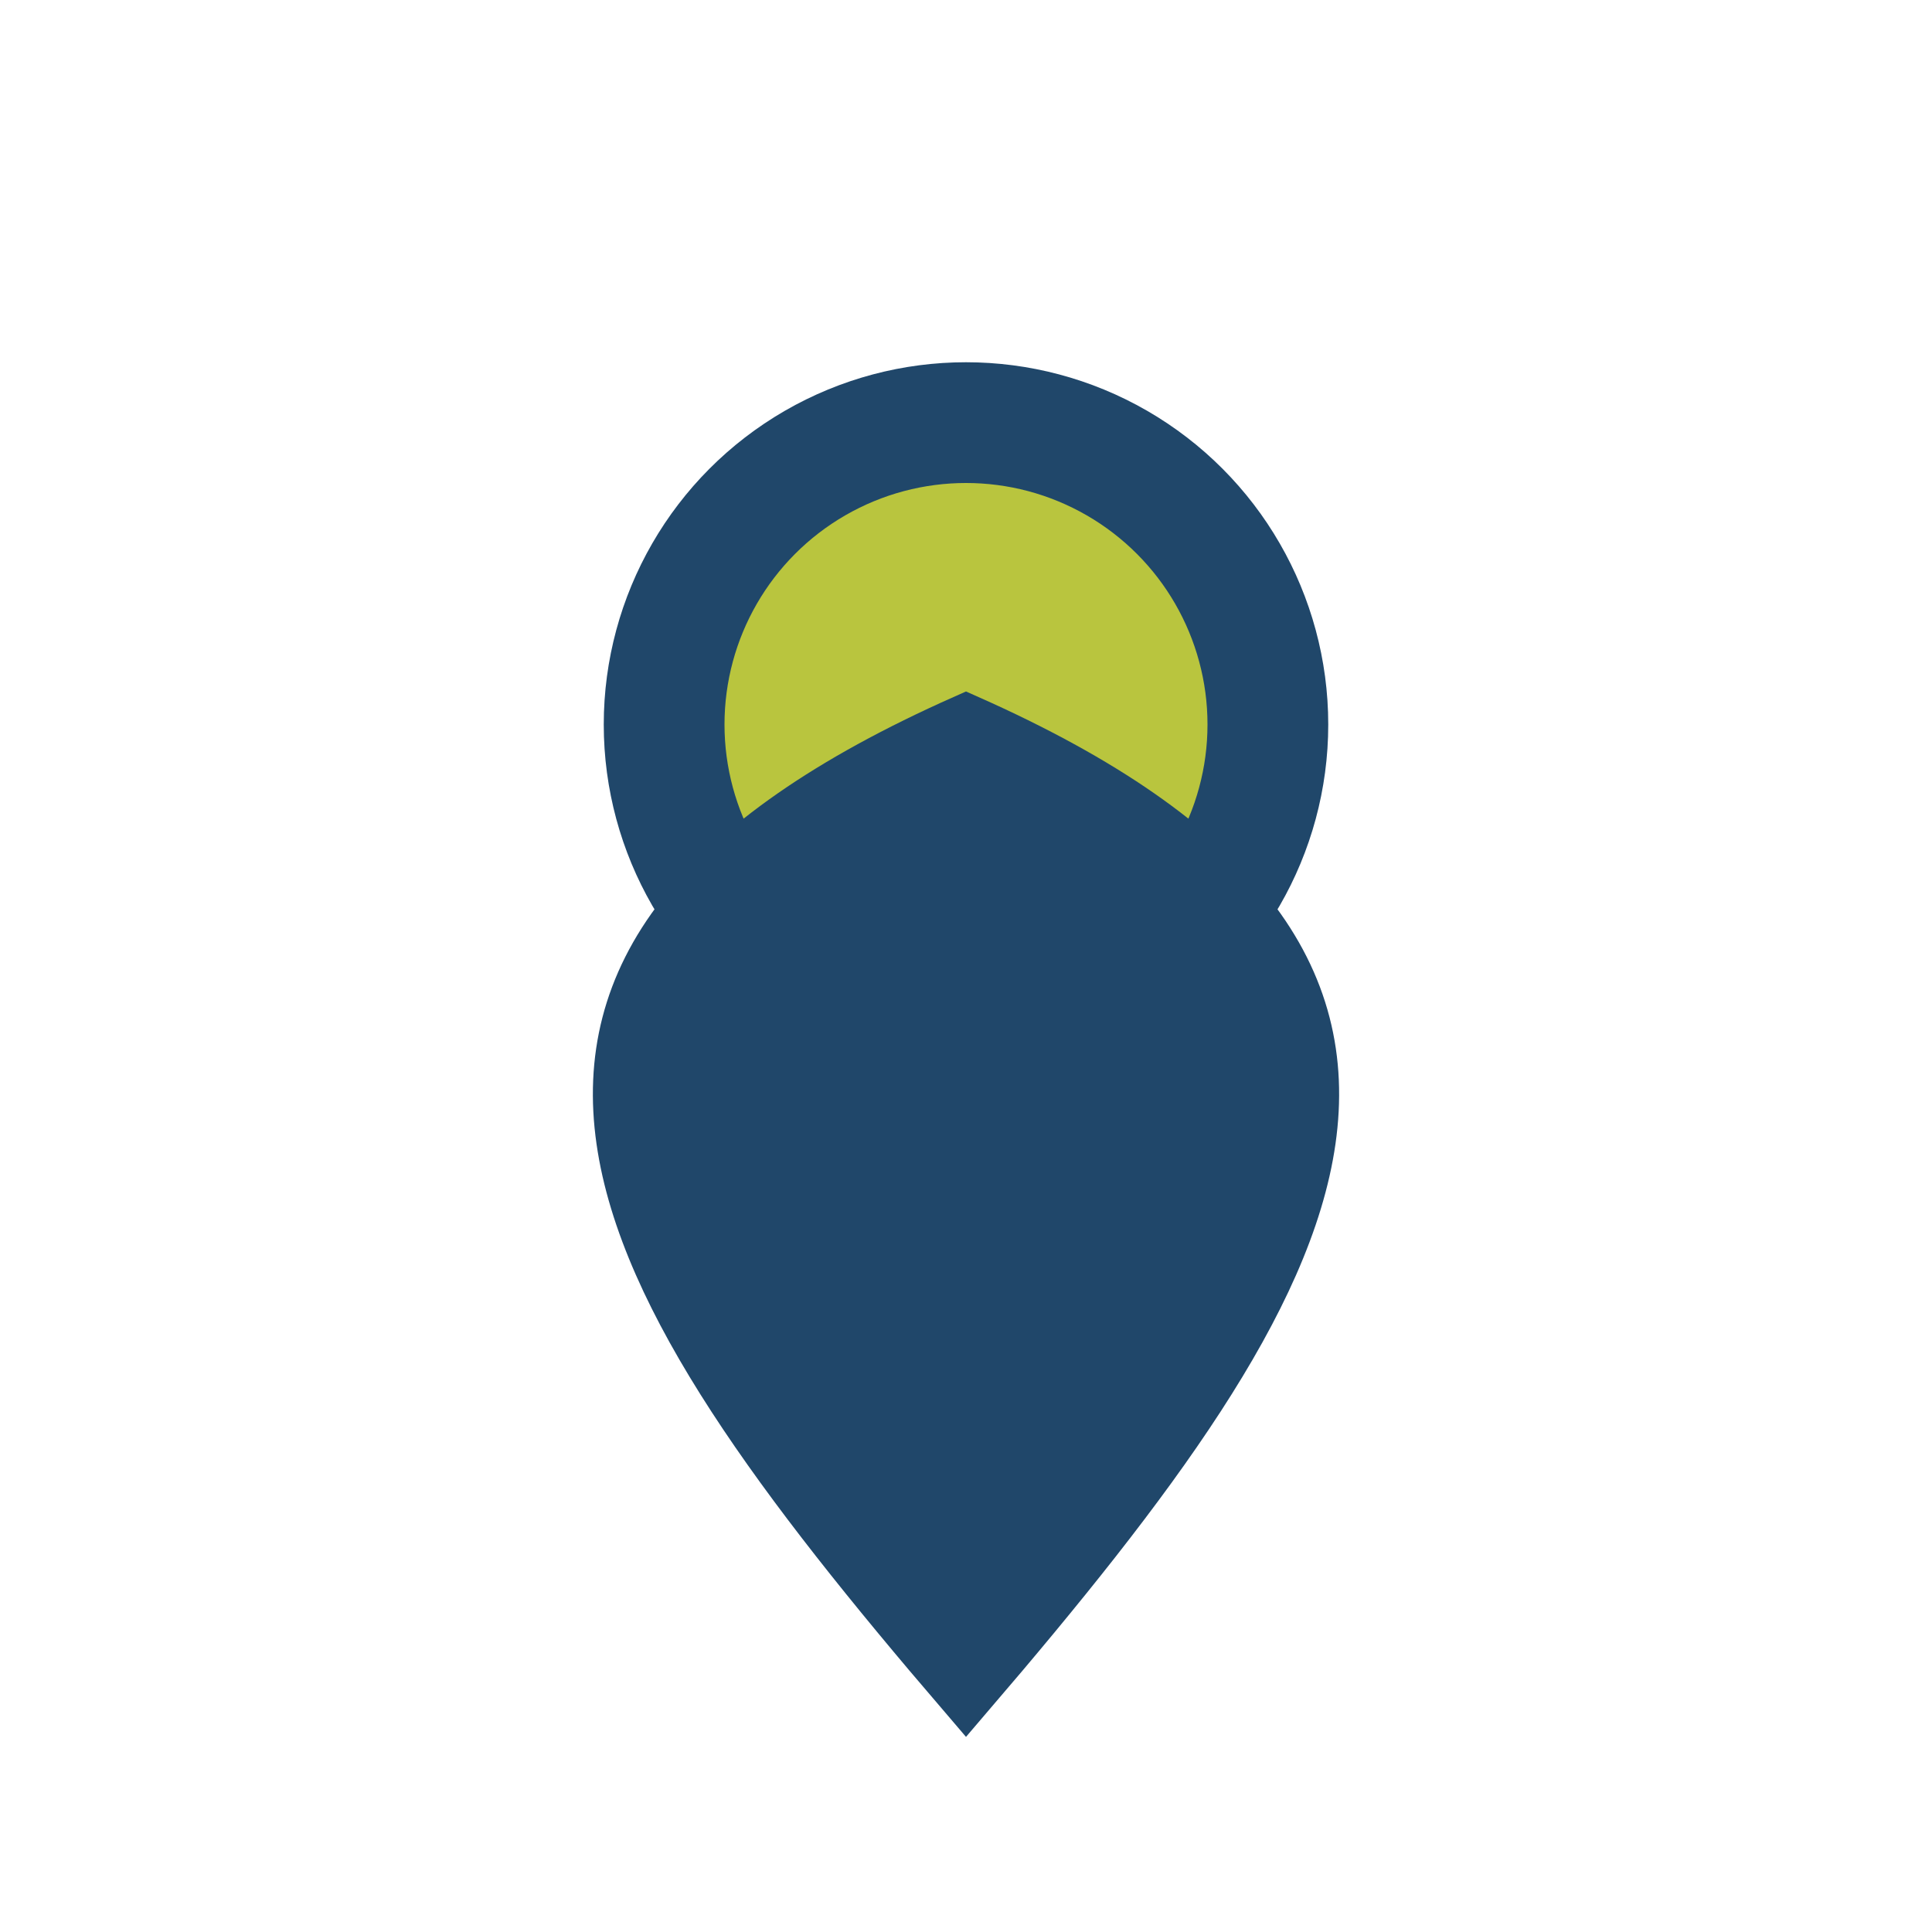
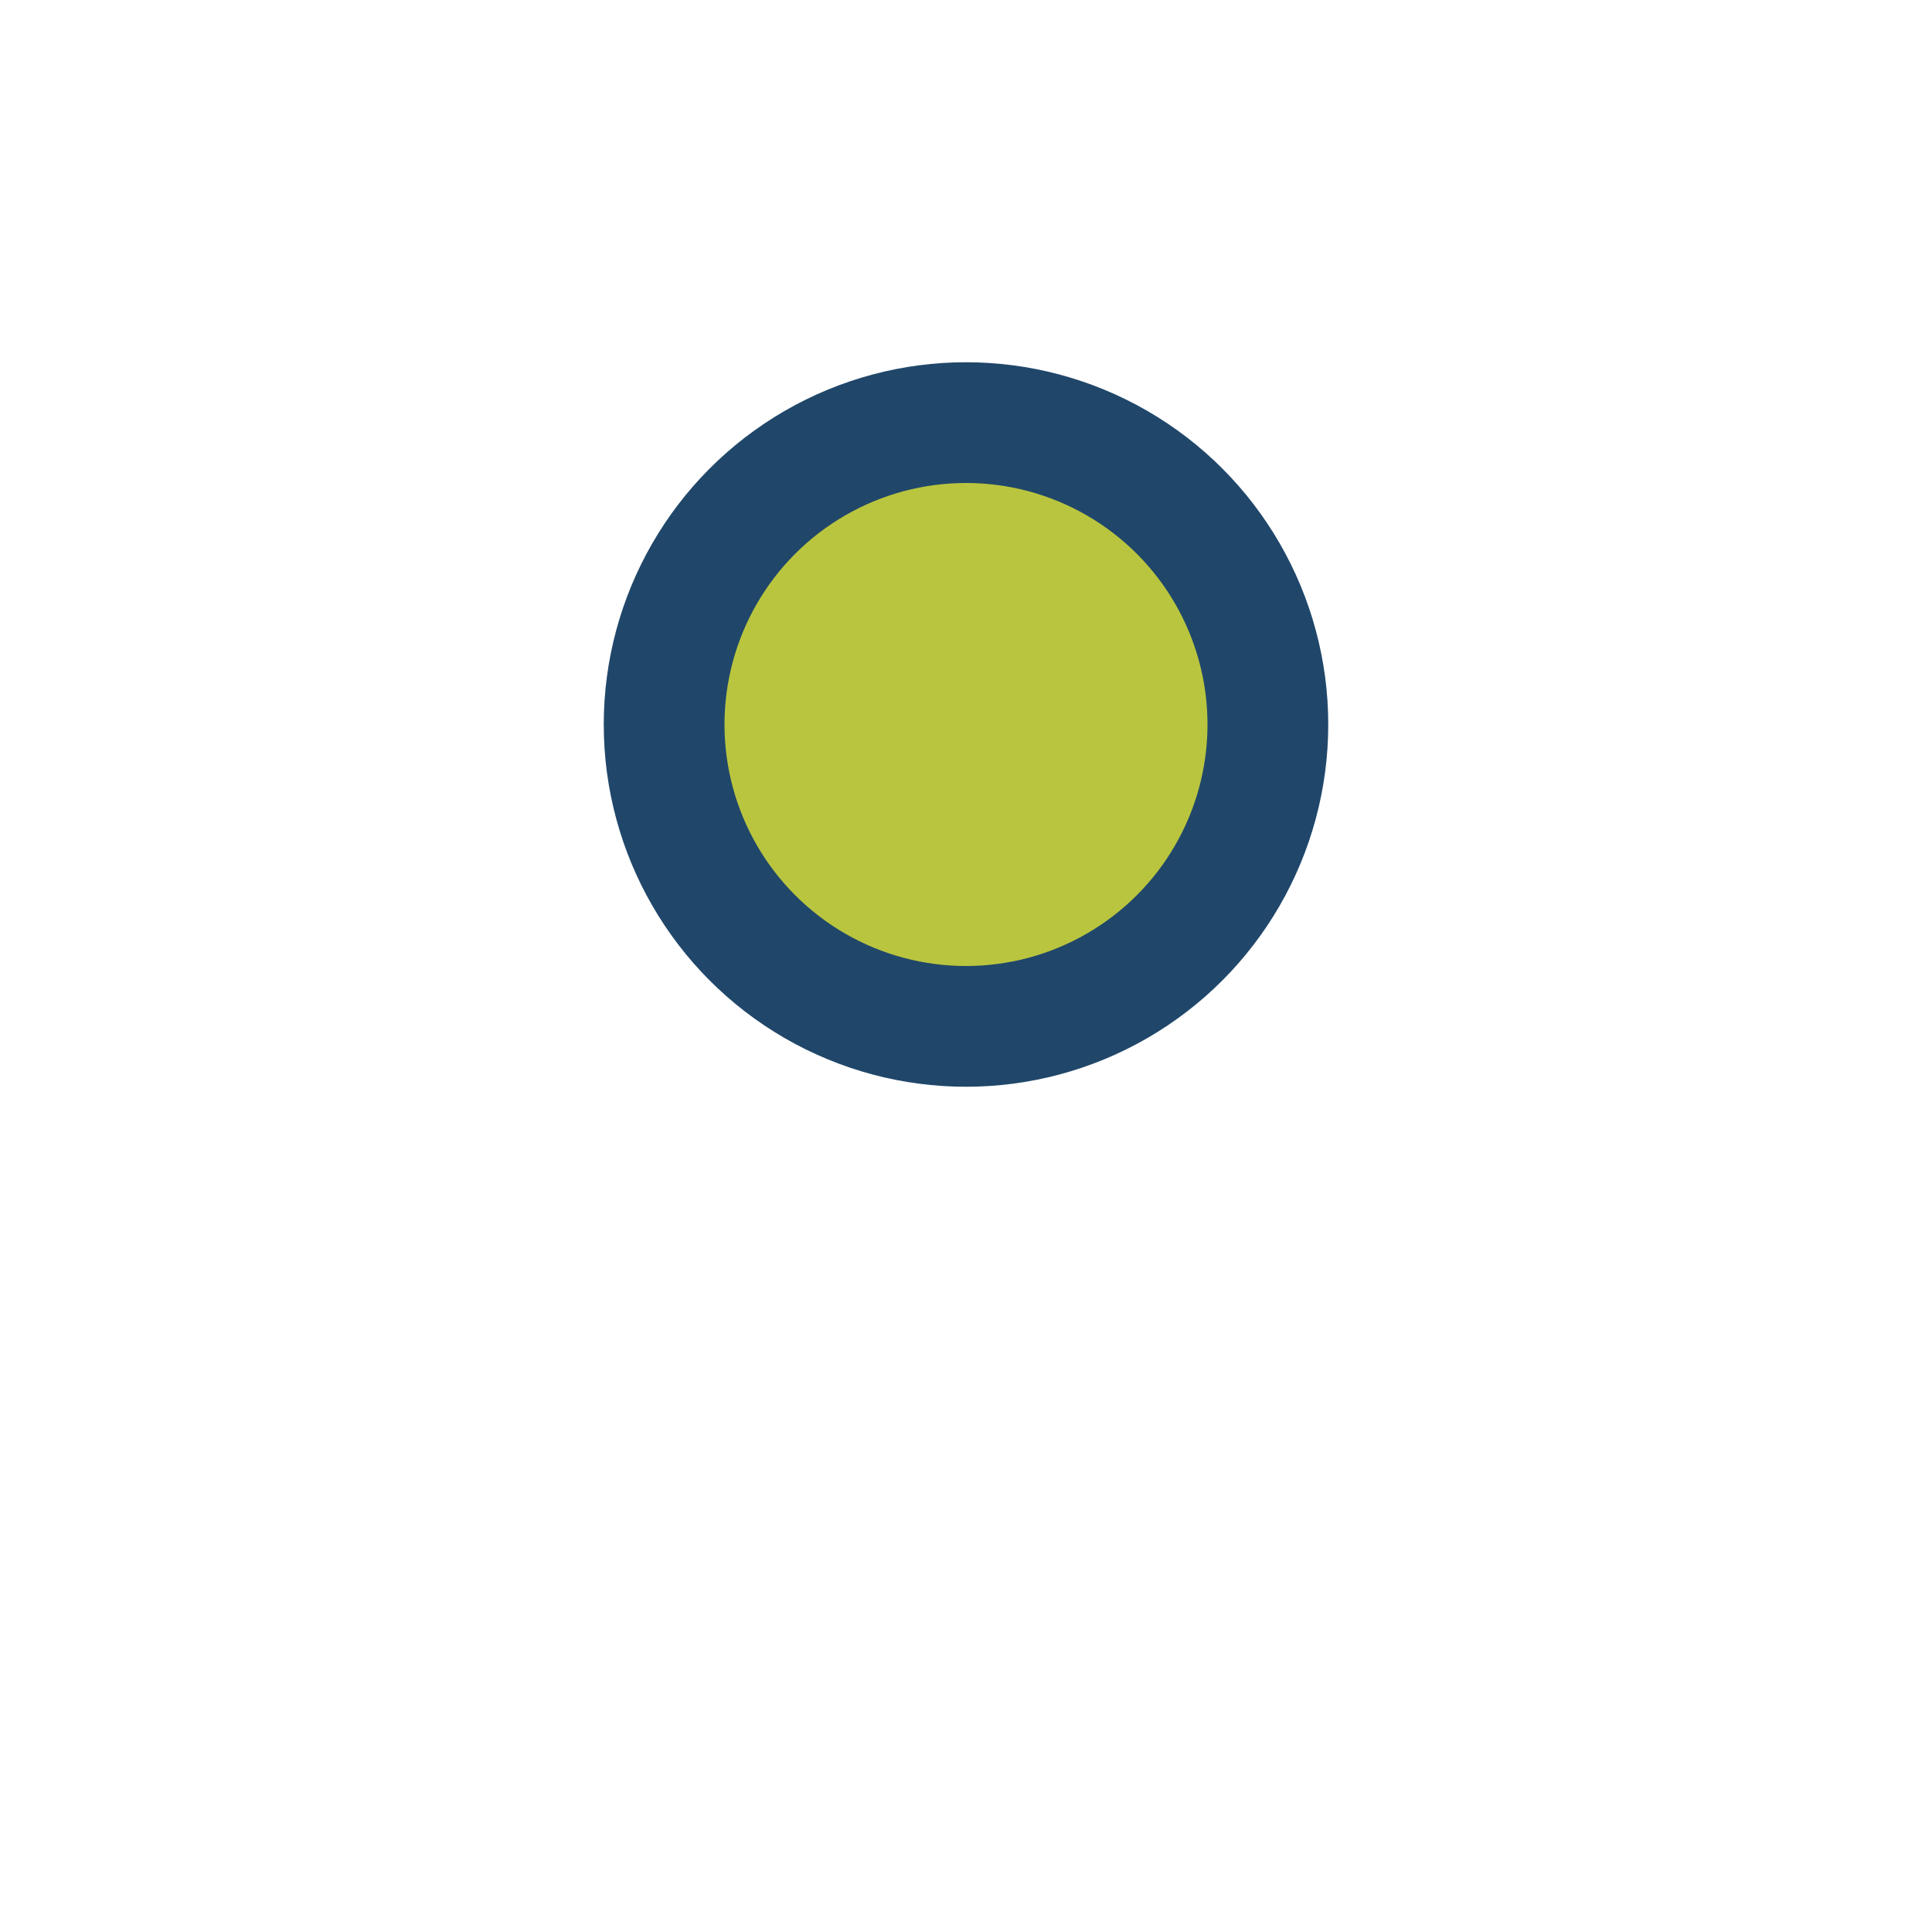
<svg xmlns="http://www.w3.org/2000/svg" width="32" height="32" viewBox="0 0 32 32">
  <circle cx="16" cy="12" r="5" fill="#B9C53E" stroke="#20476A" stroke-width="2" />
-   <path d="M16 28c6-7 9-12 0-16-9 4-6 9 0 16z" fill="#20476A" stroke="#20476A" stroke-width="1" />
</svg>